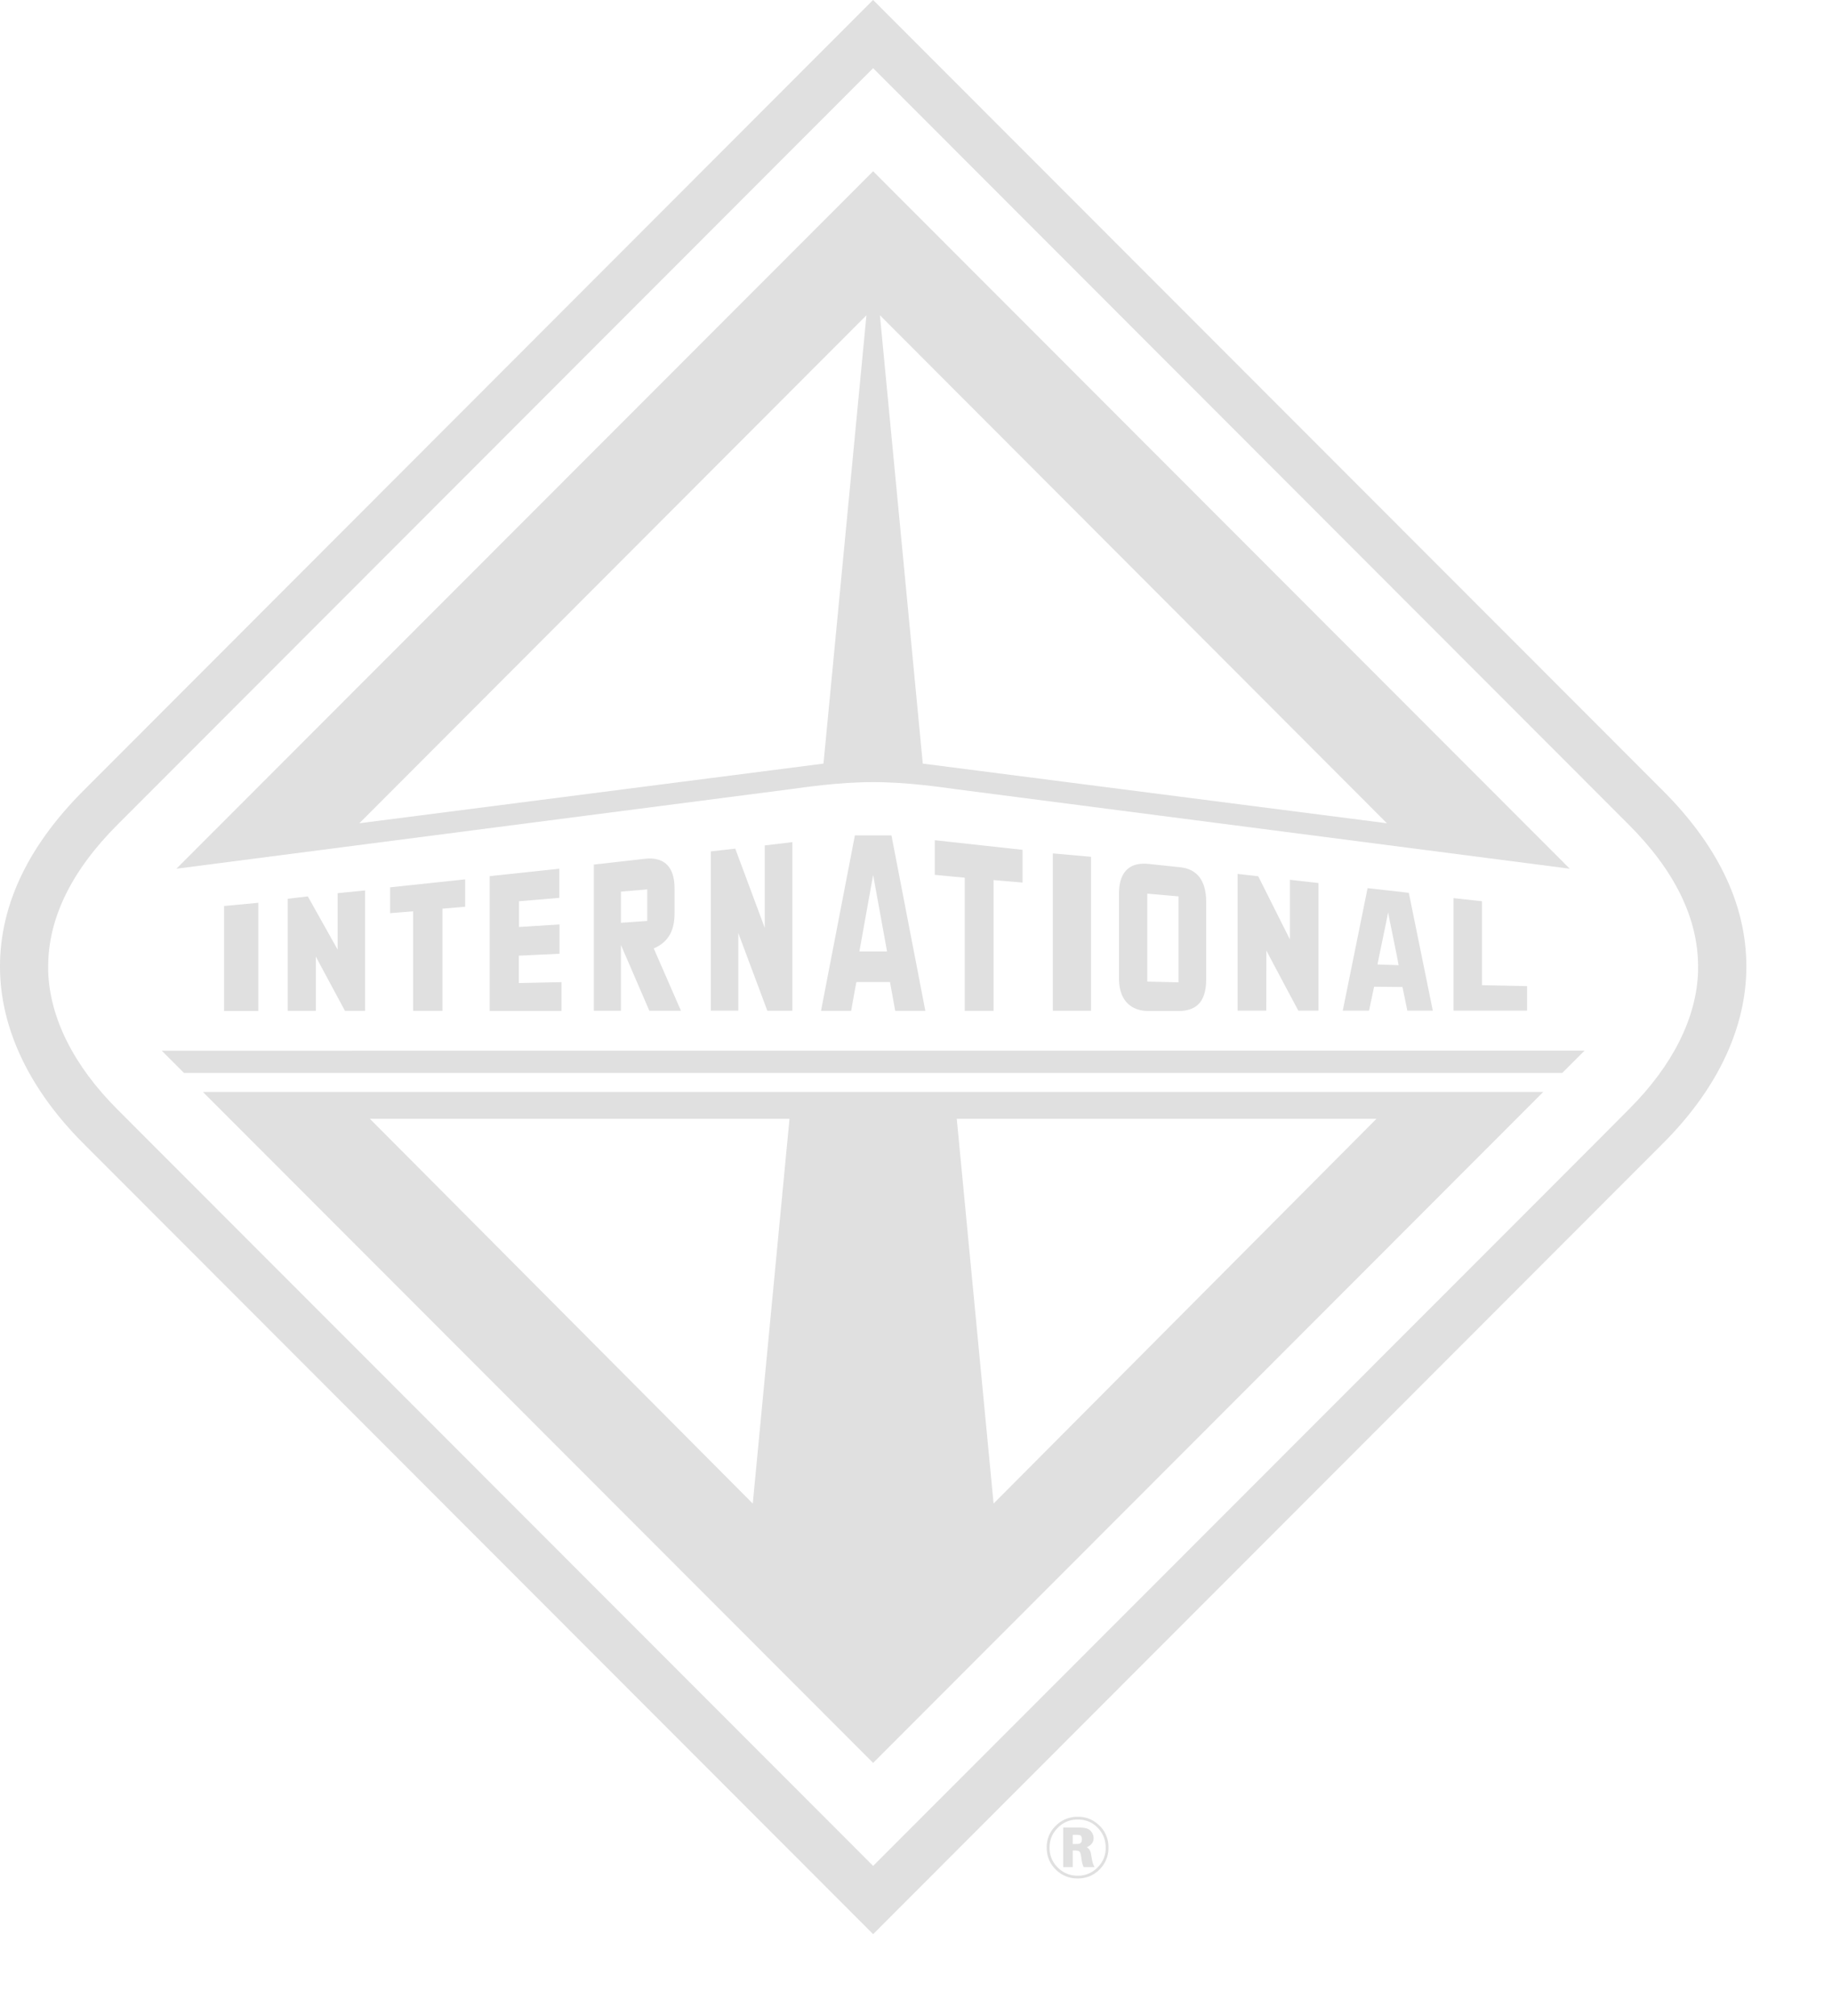
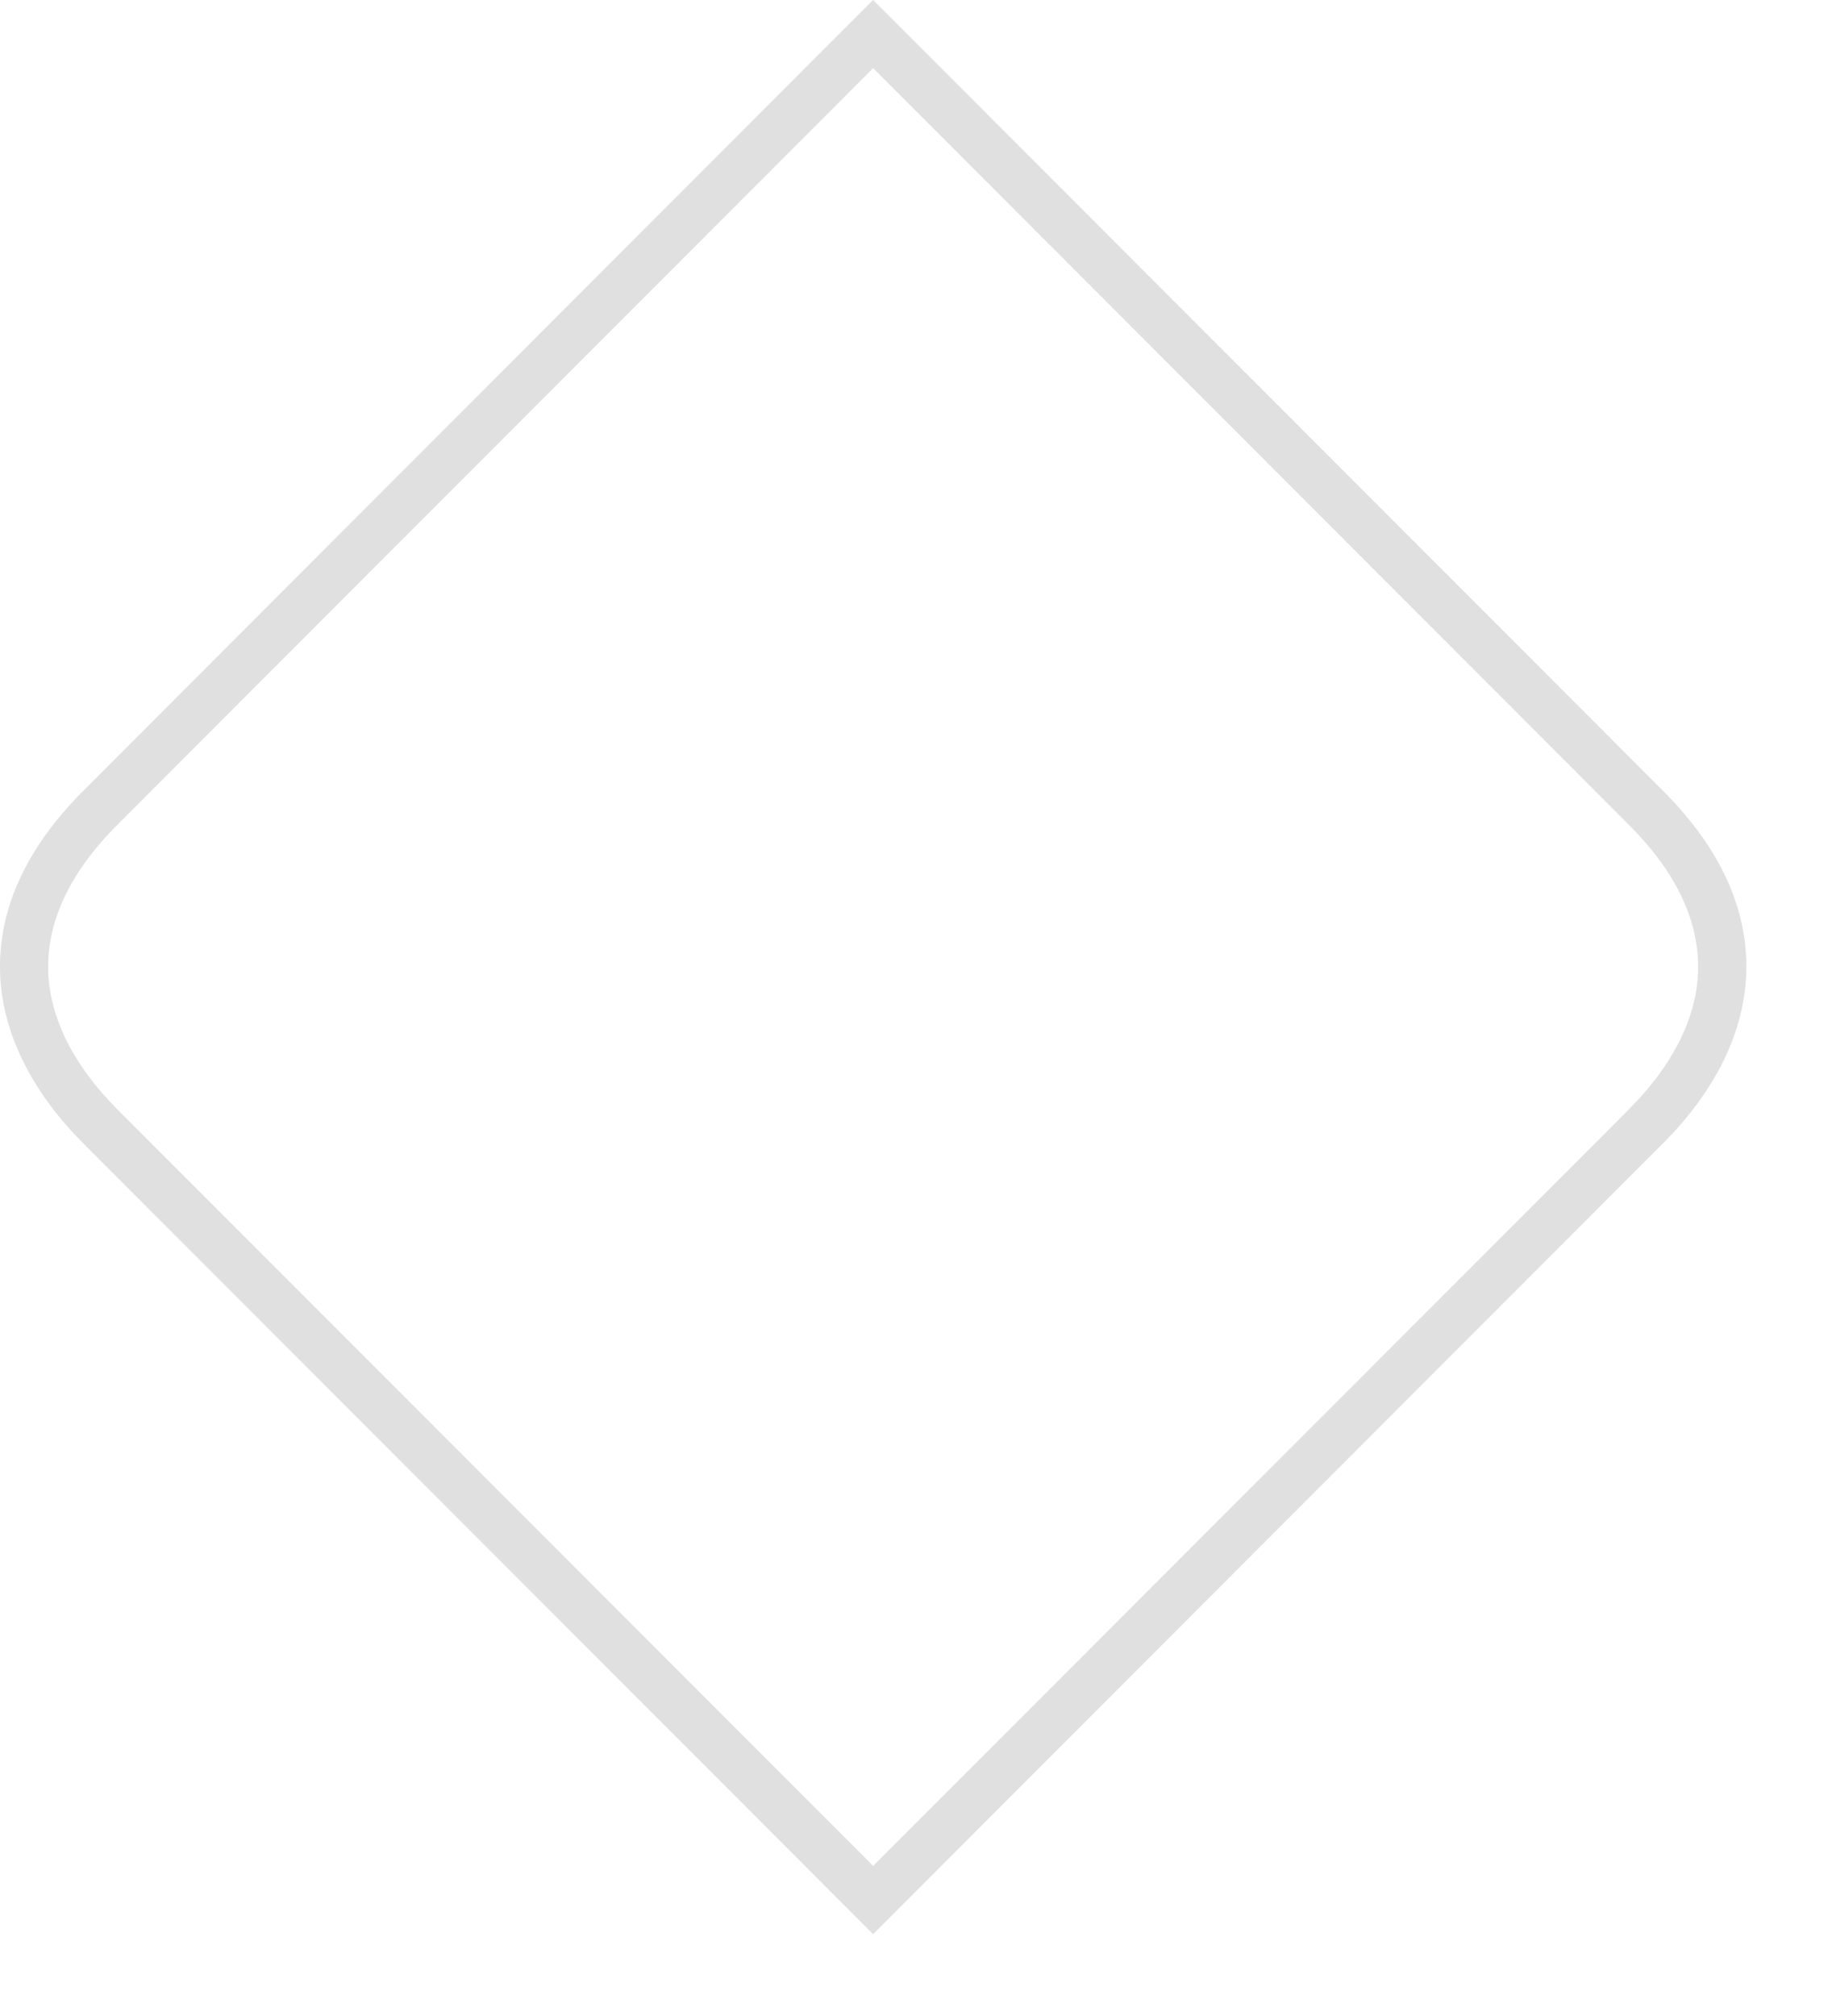
<svg xmlns="http://www.w3.org/2000/svg" width="20" height="22" viewBox="0 0 20 22">
  <g fill="#E0E0E0" fill-rule="evenodd">
    <path d="M9.532 0l8.622 8.628c.626.626.932 1.295.91 1.989-.021.643-.335 1.287-.91 1.861l-8.622 8.629L.91 12.478c-.574-.574-.888-1.218-.909-1.861-.022-.694.284-1.363.91-1.989L9.531 0zm0 .744L1.282 9c-.502.502-.756 1.022-.756 1.547v.053c.017.508.278 1.029.756 1.507l7.099 7.103 1.151 1.152 7.854-7.858.396-.398c.478-.477.74-.998.756-1.506v-.053c0-.525-.254-1.045-.756-1.547L9.995 1.207z" />
-     <path d="M8.622 8.613l-6.696.867 7.606-7.611 7.605 7.611-6.696-.867c-.166-.022-.527-.078-.909-.078s-.749.057-.91.078zm8.677 2.852l-.243.243H2.008l-.242-.242 15.533-.001zm-.45.45l-7.317 7.323-7.317-7.322h14.633zm-1.822.294h-4.582l.402 4.199 4.18-4.199zm-6.408 0H4.038l4.18 4.199.401-4.199zm.987-8.769l5.535 5.544-5.067-.651-.468-4.893zm-.147 0L8.99 8.333l-5.067.651L9.46 3.44zM15.038 10.525c.01-.057.109-.523.116-.568.007.044.106.515.115.576l-.23-.008zm.342-.782l-.45-.051-.271 1.337h.287l.055-.261.31.003.053.258h.278l-.262-1.286zM2.446 9.887v1.146h.374V9.852zM3.361 9.782l-.22.026v1.223h.307v-.593c-.004-.004.318.593.318.593h.22V9.717l-.3.03v.616l-.325-.58zM4.51 9.945v1.086h.32V9.916l.248-.021v-.299l-.819.087v.282l.252-.02zM5.664 10.429l.444-.021v-.32l-.442.028v-.281l.44-.037V9.48l-.76.081v1.471h.784v-.314l-.466.01z" />
-     <path d="M8.06 10.182l.317.848h.273V9.19l-.301.036v.9l-.322-.865-.267.03v1.738h.3zM10.532 9.578v1.453h.315V9.604l.316.027v-.357l-.958-.105v.378l.327.031zM11.494 11.03h.417V9.35l-.417-.037zM12.866 10.72l-.341-.008v-.96l.341.03v.939zm.017-1.256l-.342-.036c-.22-.023-.325.098-.325.324v.925c0 .235.126.356.325.356h.321c.217 0 .306-.12.306-.35v-.837c0-.21-.078-.36-.285-.382zM14.082 10.252l-.346-.69-.225-.025v1.492h.313l.001-.656c.081.155.349.656.349.656h.22V9.636l-.312-.035v.65zM16.179 9.835l-.311-.034v1.228h.803v-.268l-.492-.01zM9.532 9.548l-.15.835h.302l-.152-.835zm.2-.432l.37 1.915h-.329l-.057-.314H9.35c-.002-.005-.058.314-.058.314h-.329l.37-1.915h.4zM7.066 10.05l-.287.02v-.34l.287-.024v.344zm.022.98h.346l-.297-.68c.16-.07.227-.193.227-.384v-.27c0-.227-.103-.348-.324-.324l-.557.063v1.595h.296v-.717l.31.717zM11.981 20.38a.294.294 0 0 1-.217.089.297.297 0 0 1-.216-.089.294.294 0 0 1-.09-.217c0-.085.03-.157.09-.217.059-.06.132-.09.218-.09.087 0 .16.03.218.09.058.06.087.133.087.218 0 .085-.03.157-.09.216zm.024-.455a.323.323 0 0 0-.24-.099.328.328 0 0 0-.238.097.32.32 0 0 0-.1.24c0 .097.035.178.103.243a.327.327 0 0 0 .233.093.325.325 0 0 0 .24-.097.327.327 0 0 0 .098-.238.326.326 0 0 0-.096-.24zm-.398.45h.104v-.181h.018c.03 0 .05.004.057.013.008.008.015.033.02.075a.334.334 0 0 0 .024.093h.119a.27.27 0 0 1-.023-.06 1.298 1.298 0 0 1-.014-.075.15.15 0 0 0-.018-.055.093.093 0 0 0-.03-.026c.05-.023.075-.056.075-.099a.109.109 0 0 0-.018-.061.105.105 0 0 0-.058-.046.363.363 0 0 0-.102-.01h-.154v.432zm.129-.352c.032 0 .05.002.057.005.012.007.018.021.018.043 0 .02-.005.034-.015.042-.008.007-.024.01-.049.01h-.036v-.1h.025z" />
  </g>
</svg>